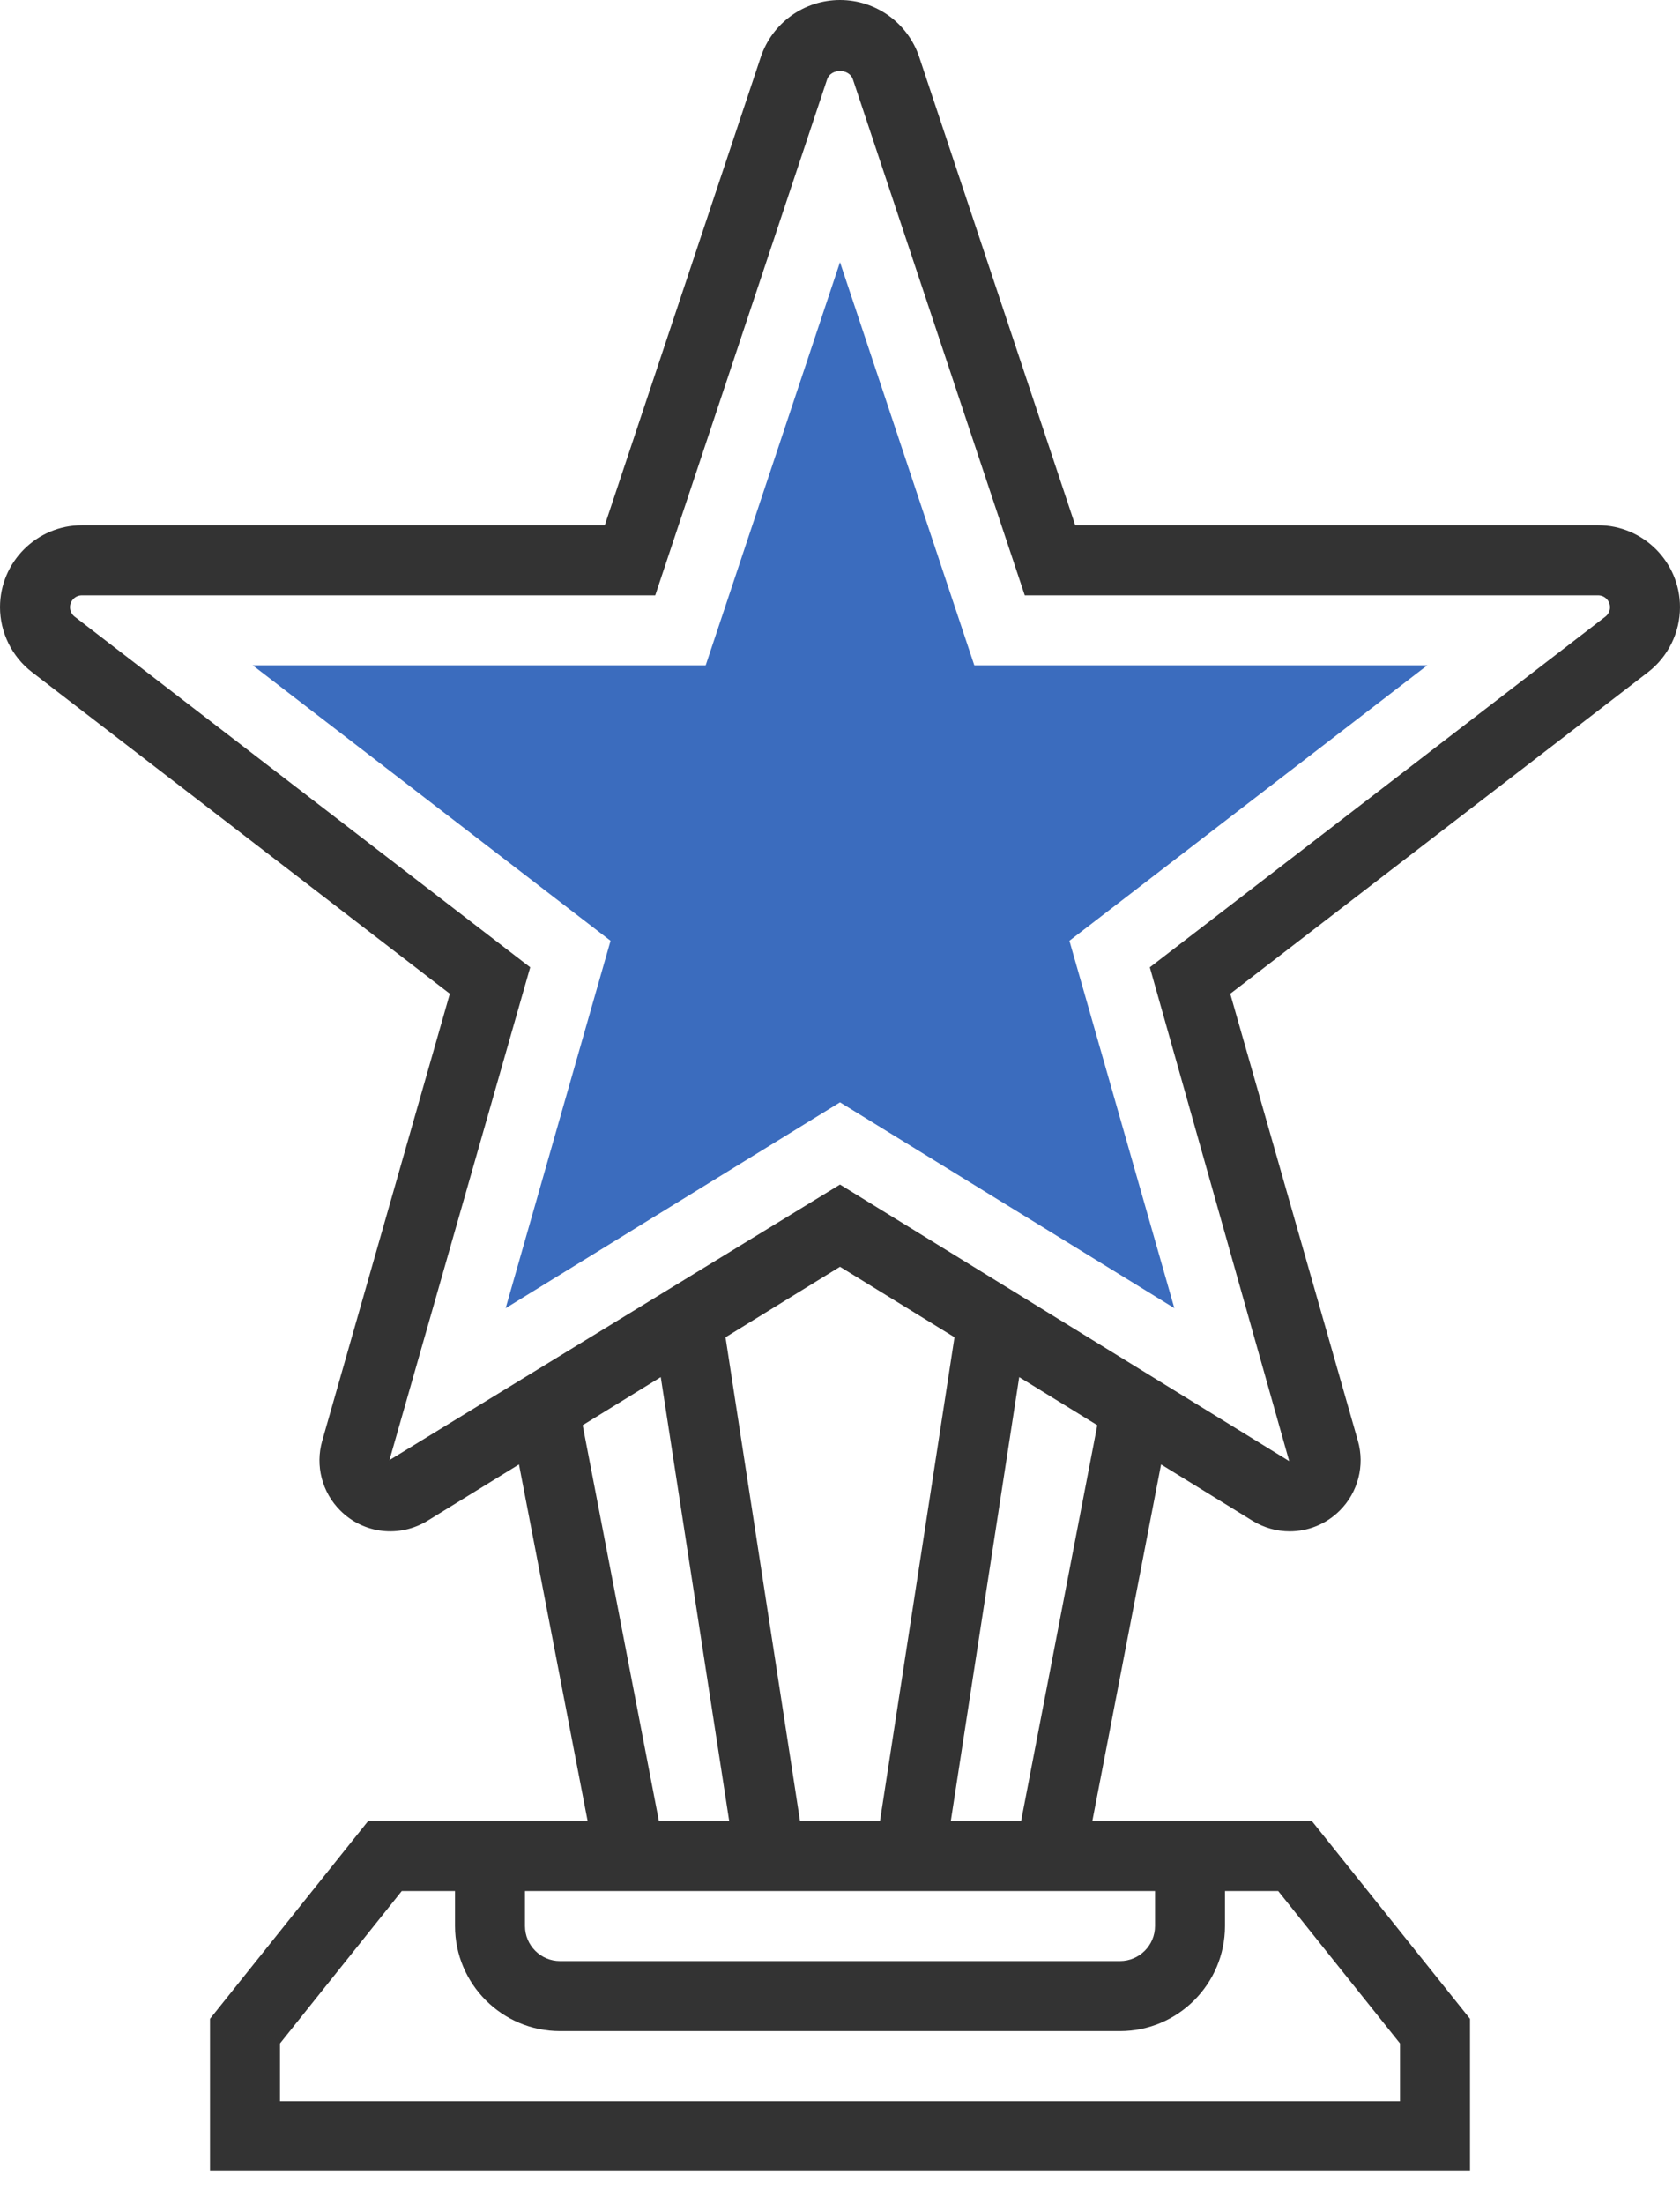
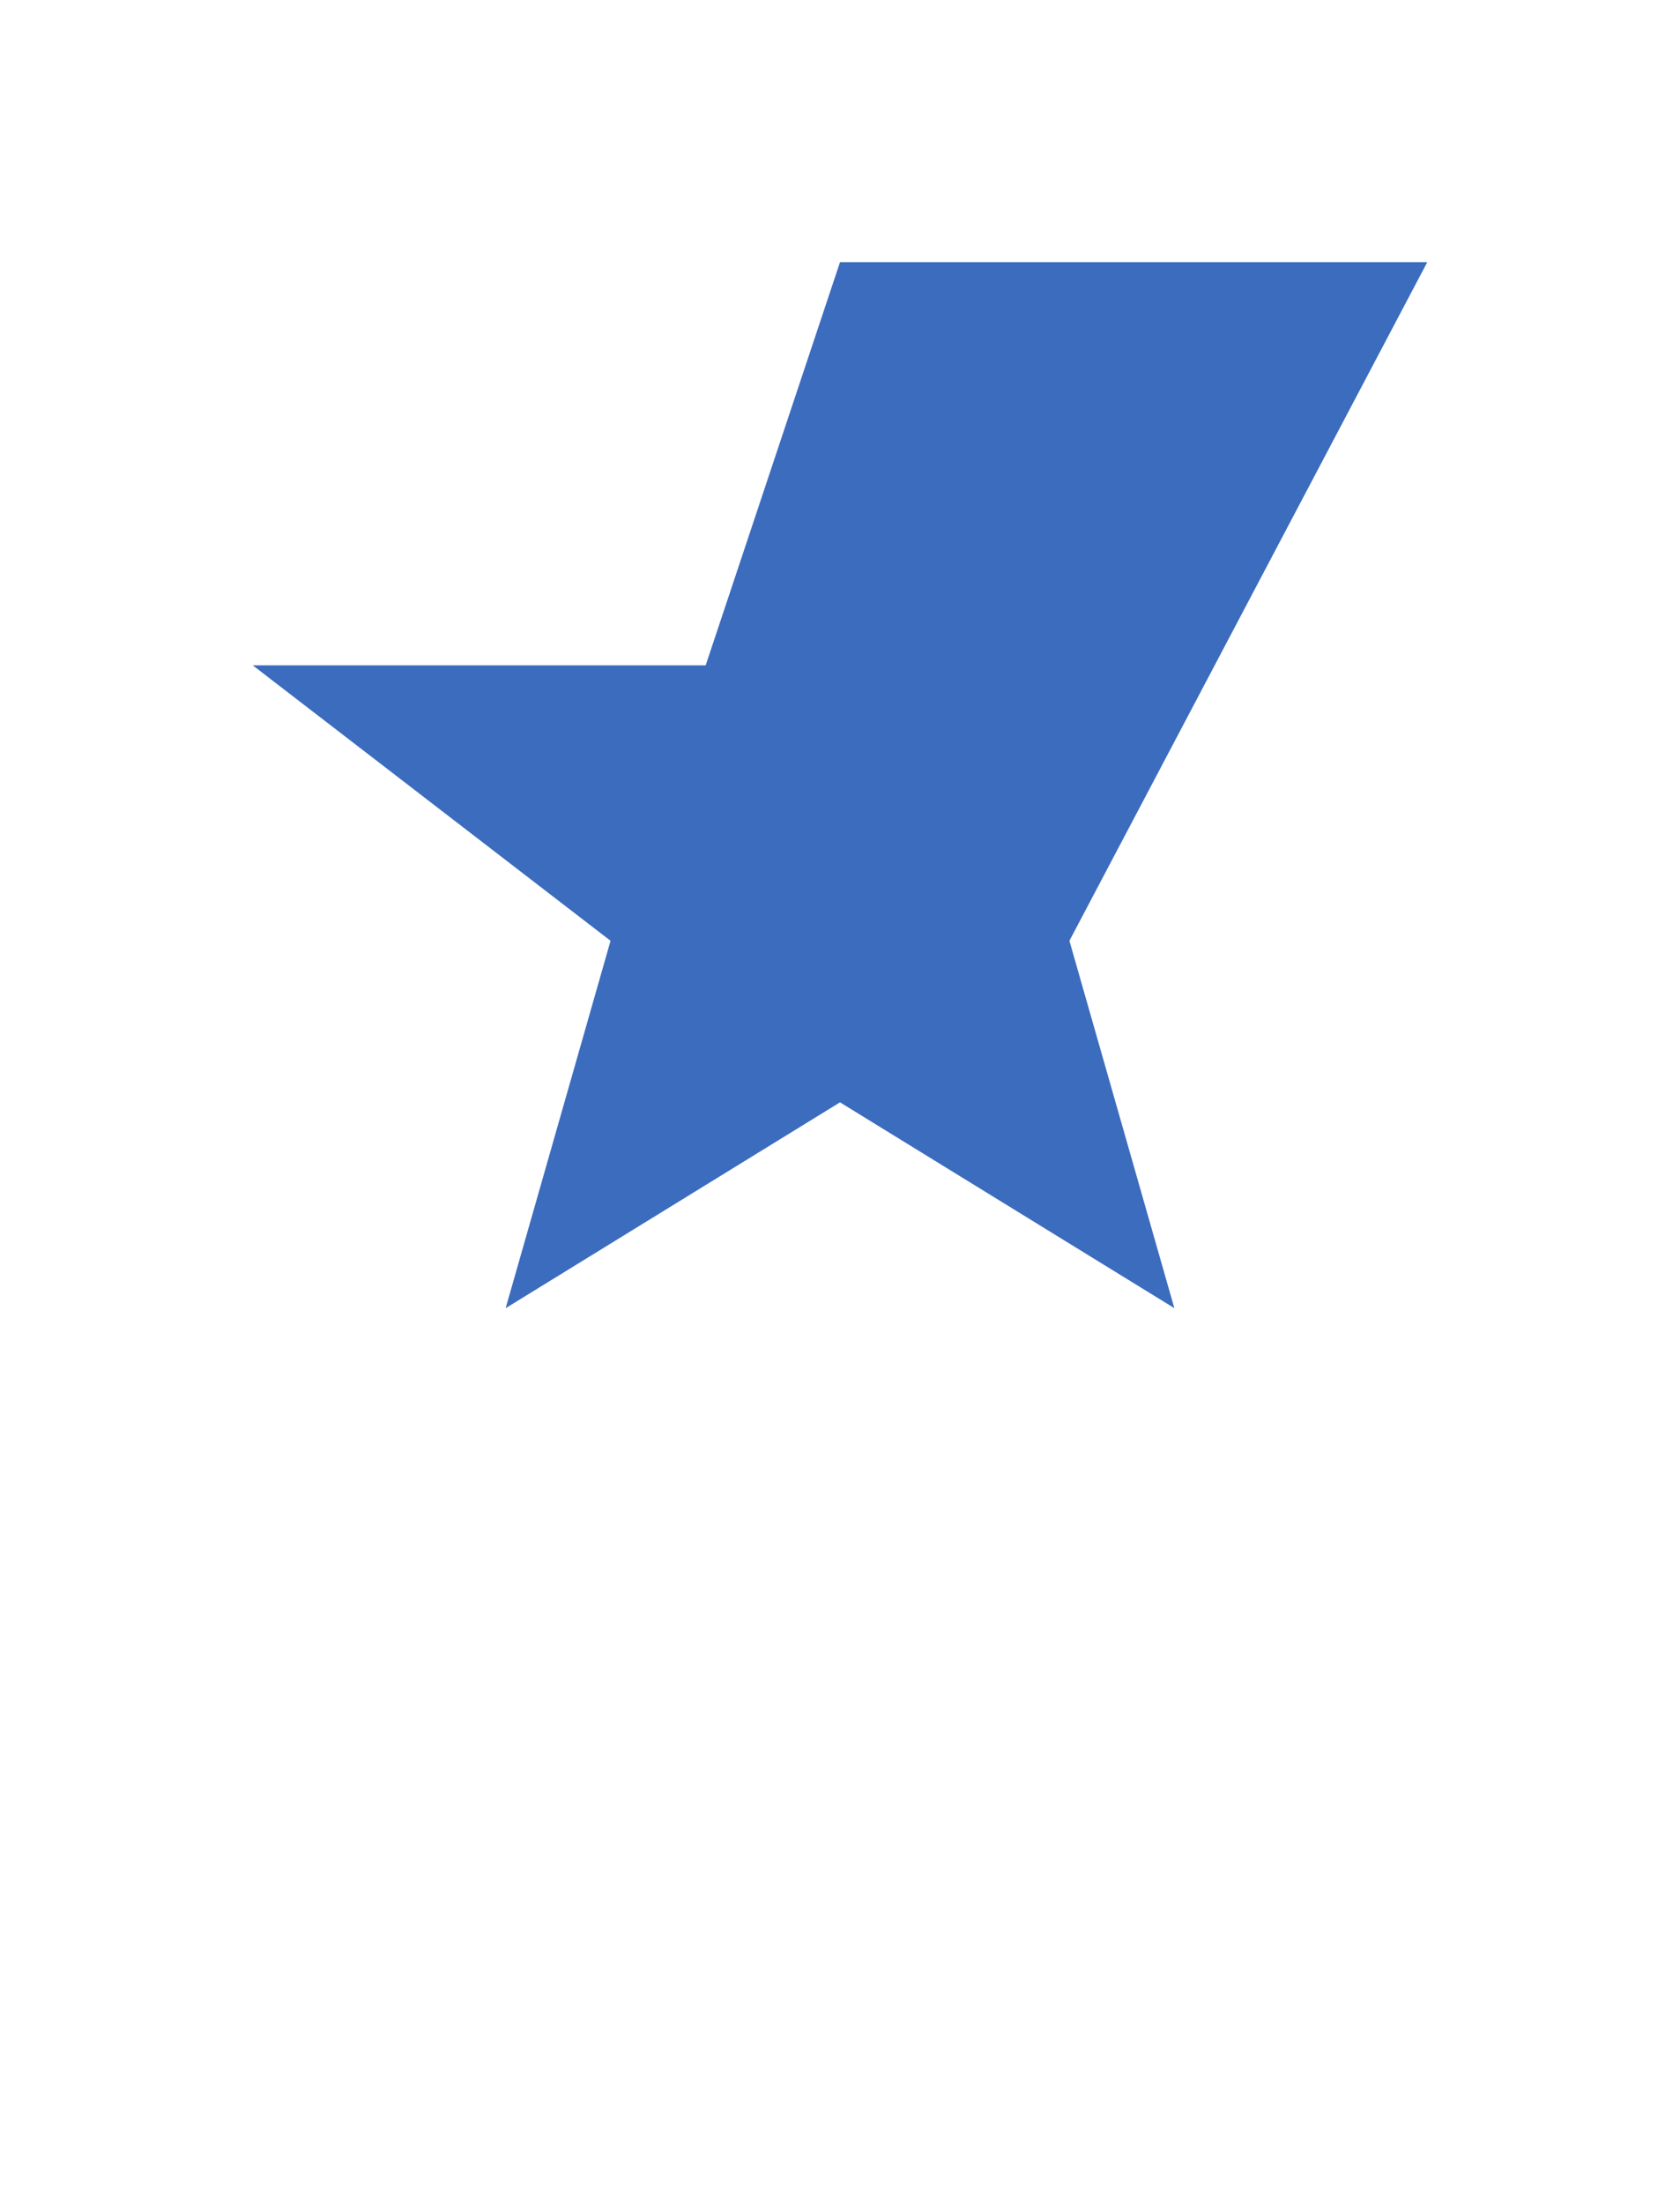
<svg xmlns="http://www.w3.org/2000/svg" width="45" height="59" viewBox="0 0 45 59" fill="none">
-   <path d="M31.456 35.021L22.5 29.511L13.544 35.022L16.354 25.186L6.77 17.812H18.902L22.5 7.019L26.098 17.812H38.23L28.645 25.186L31.456 35.021Z" fill="#3B6CBE" />
-   <path d="M42.806 14.062H28.801L24.623 1.529C24.317 0.615 23.464 0 22.5 0C21.536 0 20.683 0.615 20.377 1.53L16.199 14.062H2.194C0.984 14.062 0 15.047 0 16.256C0 16.932 0.321 17.583 0.857 17.994L12.049 26.604L8.631 38.572C8.44 39.236 8.625 39.951 9.113 40.437C9.736 41.062 10.697 41.175 11.453 40.712L13.901 39.205L15.74 48.75H9.862L5.625 54.046V58.125H39.375V54.046L35.138 48.75H29.259L31.1 39.205L33.549 40.713C33.859 40.903 34.204 40.996 34.546 40.996C35.035 40.996 35.52 40.806 35.888 40.438C36.376 39.951 36.562 39.236 36.372 38.572L32.953 26.604L44.145 17.994C44.679 17.583 45 16.933 45 16.256C45 15.047 44.016 14.062 42.806 14.062ZM15.607 38.155L17.699 36.867L19.532 48.75H17.649L15.607 38.155ZM14.062 50.625H30.938V51.562C30.938 52.079 30.517 52.5 30 52.5H15C14.482 52.5 14.062 52.079 14.062 51.562V50.625ZM21.429 48.75L19.433 35.801L22.5 33.913L25.567 35.8L23.571 48.75H21.429ZM37.5 54.704V56.25H7.5V54.704L10.762 50.625H12.188V51.562C12.188 53.113 13.449 54.375 15 54.375H30C31.551 54.375 32.812 53.113 32.812 51.562V50.625H34.237L37.5 54.704ZM27.351 48.75H25.468L27.3 36.867L29.392 38.155L27.351 48.75ZM43 16.509L30.799 25.896L34.532 39.116L22.5 31.712L10.432 39.089L14.202 25.896L2 16.509C1.921 16.448 1.875 16.356 1.875 16.256C1.875 16.08 2.018 15.938 2.194 15.938H17.551L22.155 2.124C22.255 1.826 22.745 1.827 22.845 2.123L27.449 15.938H42.806C42.983 15.938 43.125 16.081 43.125 16.256C43.125 16.356 43.079 16.448 43 16.509Z" fill="#333333" />
+   <path d="M31.456 35.021L22.5 29.511L13.544 35.022L16.354 25.186L6.77 17.812H18.902L22.5 7.019H38.23L28.645 25.186L31.456 35.021Z" fill="#3B6CBE" />
</svg>